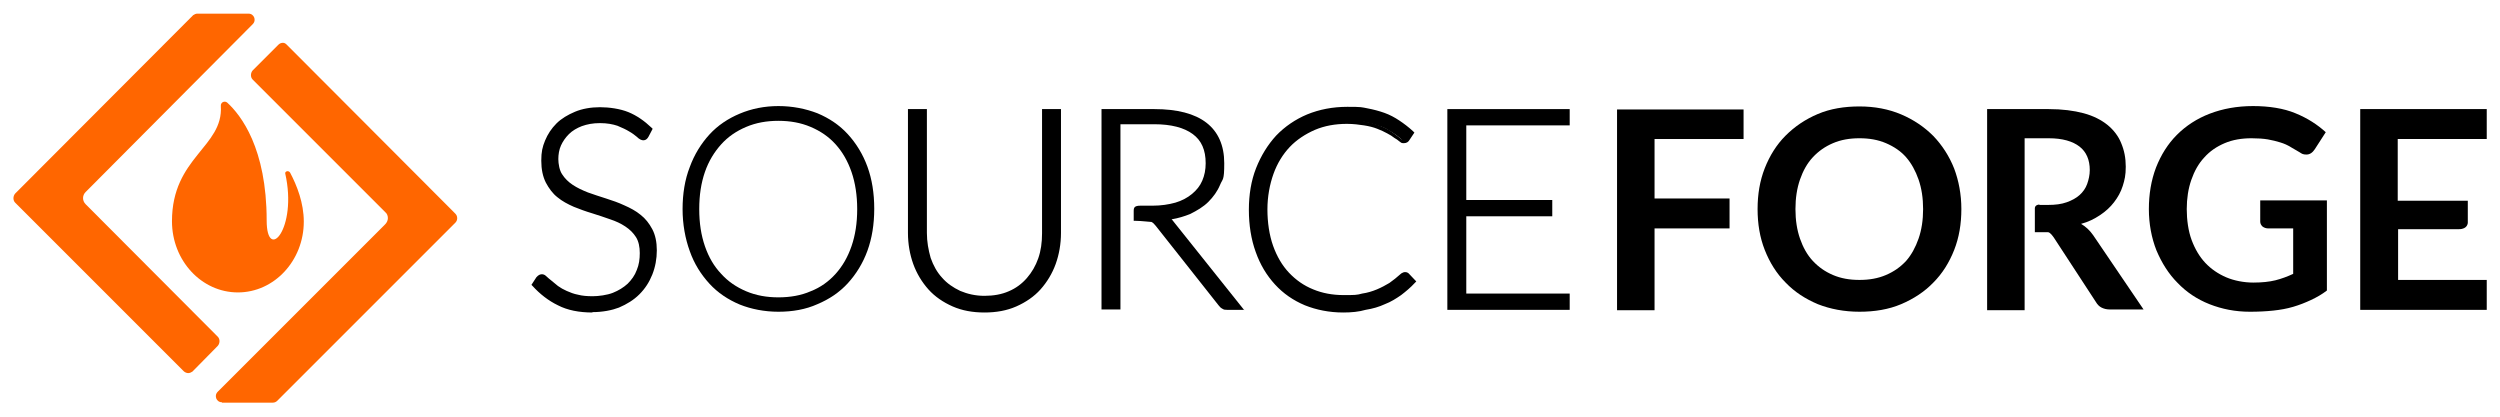
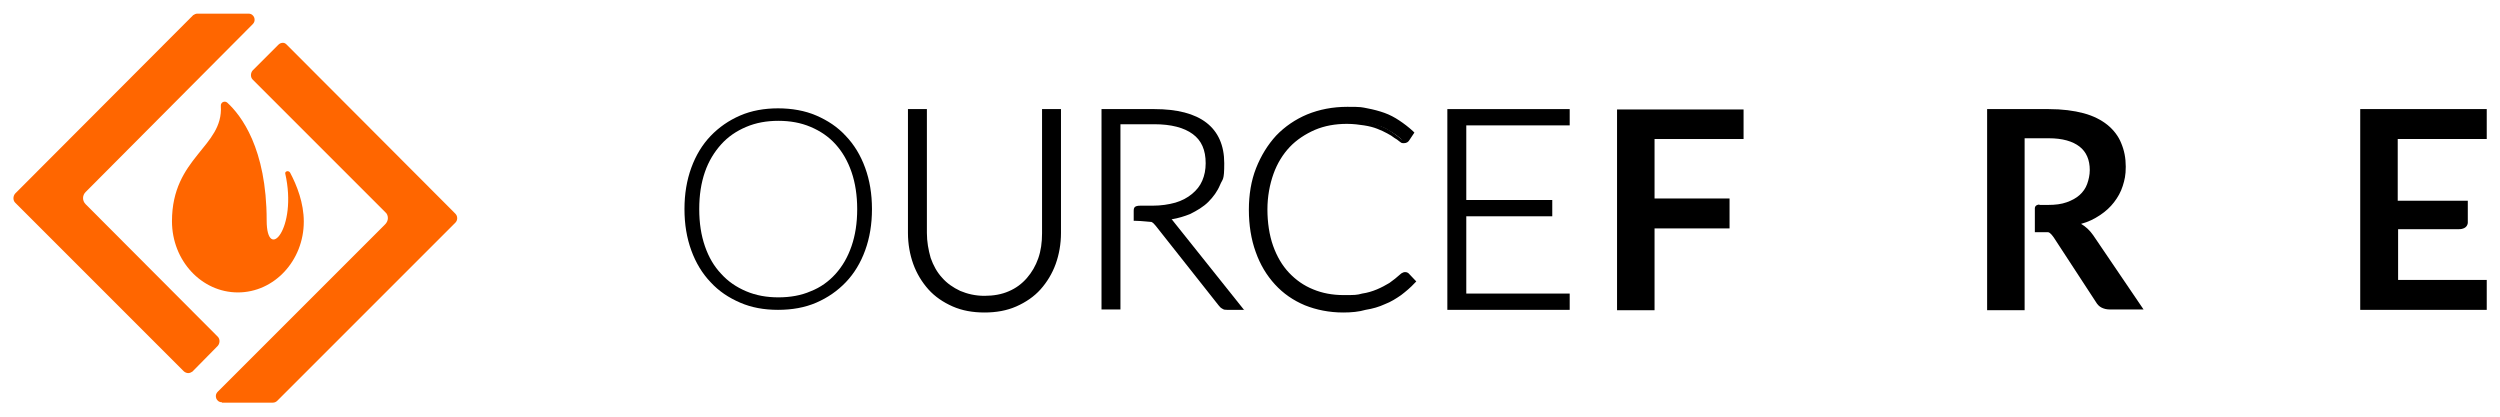
<svg xmlns="http://www.w3.org/2000/svg" version="1.1" viewBox="0 0 660 110">
  <defs>
    <style>
      .cls-1 {
        fill: #f60;
      }
    </style>
  </defs>
  <g>
    <g id="Layer_1">
      <g>
        <path class="cls-1" d="M70.4,58.2c0-19.1-6.8-27.8-10.4-31.1-.7-.6-1.8-.1-1.7.9.7,10.8-12.9,13.5-12.9,30.4h0c0,10.4,7.8,18.8,17.4,18.8s17.4-8.4,17.4-18.7h0c0-4.9-1.8-9.5-3.6-12.9-.4-.7-1.4-.4-1.3.2,3.3,14.6-4.9,23.6-4.9,12.4Z" />
        <path class="cls-1" d="M49.7,98.5c-.4,0-.9-.2-1.2-.5L4,53.5c-.6-.6-.6-1.7,0-2.4L51,4c.3-.2.7-.4,1.1-.4h13.5c.8,0,1.3.5,1.5,1s.2,1.2-.4,1.8L22.6,50.7c-.9.9-.9,2.3,0,3.2l34.9,35c.6.6.6,1.7,0,2.4l-6.7,6.8c-.3.2-.7.4-1.1.4Z" />
        <path class="cls-1" d="M58.6,106.2c-.8,0-1.3-.5-1.5-1s-.2-1.2.4-1.8l44.2-44.2c.4-.4.7-1,.7-1.6s-.2-1.2-.7-1.6l-35-35c-.6-.6-.6-1.7,0-2.4l6.8-6.8c.3-.3.7-.5,1.2-.5s.8.3,1.1.6l44.4,44.5c.3.3.5.7.5,1.2s-.2.9-.5,1.2l-47,47c-.3.3-.7.5-1.2.5h-13.4Z" />
        <g>
          <g>
-             <path d="M170.7,35.7c-.2.4-.5.6-1,.6s-.7-.2-1.2-.7-1.2-1-2-1.5c-.9-.6-1.9-1.1-3.2-1.5-1.3-.5-2.9-.7-4.8-.7s-3.5.3-5,.8c-1.4.5-2.6,1.3-3.6,2.2s-1.7,2-2.2,3.2-.8,2.5-.8,3.8.4,3.2,1.1,4.4c.7,1.1,1.7,2.1,3,2.9,1.2.8,2.6,1.5,4.2,2,1.6.6,3.2,1.1,4.8,1.6s3.2,1.1,4.8,1.8c1.6.6,2.9,1.5,4.2,2.4s2.2,2.2,3,3.6c.7,1.4,1.1,3.2,1.1,5.3s-.4,4.2-1.1,6.1c-.7,1.9-1.8,3.6-3.2,5s-3.2,2.5-5.2,3.4c-2.1.8-4.4,1.2-7,1.2s-6.4-.6-8.8-1.8c-2.5-1.2-4.6-2.9-6.5-5l1-1.6c.3-.4.6-.5,1-.5s.5,0,.8.4.8.7,1.2,1.1c.5.4,1.1.9,1.8,1.4s1.5,1,2.4,1.4,1.9.8,3.1,1.1c1.2.3,2.5.4,4,.4s3.9-.3,5.5-.9,3-1.5,4.1-2.5,2-2.4,2.6-3.8c.6-1.5.9-3.1.9-4.7s-.4-3.3-1.1-4.5c-.7-1.2-1.7-2.2-3-3-1.2-.8-2.6-1.5-4.2-2-1.6-.5-3.2-1.1-4.8-1.6s-3.2-1.1-4.8-1.7c-1.6-.6-2.9-1.4-4.2-2.4-1.2-1-2.2-2.2-3-3.7-.7-1.5-1.1-3.3-1.1-5.6s.3-3.4,1-5c.7-1.6,1.6-3,2.9-4.3,1.3-1.2,2.8-2.2,4.7-3,1.9-.7,4-1.1,6.4-1.1s5.1.4,7.3,1.3c2.1.9,4.1,2.2,5.9,3.9l-1,1.8Z" />
-             <path d="M156.4,82.5c-3.5,0-6.6-.6-9.1-1.9-2.5-1.2-4.8-3-6.7-5.1l-.3-.3,1.3-2c.6-.7,1.1-.8,1.5-.8s.8.2,1.2.6c.3.3.8.7,1.3,1.1s1.1.9,1.7,1.4c.7.5,1.4.9,2.3,1.3.9.4,1.9.8,3,1,1.1.3,2.4.4,3.9.4s3.8-.3,5.3-.9,2.8-1.4,3.9-2.4c1-1,1.9-2.2,2.4-3.6.6-1.4.8-2.9.8-4.5s-.3-3.1-1-4.2c-.7-1.1-1.6-2-2.8-2.8s-2.5-1.4-4-1.9-3.1-1.1-4.8-1.6-3.3-1.1-4.8-1.7c-1.6-.7-3.1-1.5-4.3-2.5-1.3-1-2.3-2.4-3.1-3.9-.8-1.6-1.2-3.5-1.2-5.8s.3-3.6,1-5.3,1.7-3.2,3-4.5,3-2.3,4.9-3.1c1.9-.8,4.2-1.2,6.6-1.2s5.3.4,7.5,1.3,4.2,2.3,6.1,4.1l.3.3-1.1,2.1c-.6,1.1-1.7,1.4-3.1,0-.5-.4-1.1-.9-2-1.4-.8-.5-1.9-1-3.1-1.5-1.2-.4-2.7-.7-4.6-.7s-3.4.3-4.8.8c-1.3.5-2.5,1.2-3.4,2.1-.9.9-1.6,1.9-2.1,3s-.7,2.4-.7,3.6.3,3,1,4c.7,1.1,1.6,2,2.8,2.8s2.5,1.4,4,2c1.5.5,3.1,1.1,4.8,1.6,1.6.5,3.3,1.1,4.8,1.8,1.6.7,3.1,1.5,4.3,2.5,1.3,1,2.3,2.3,3.1,3.8s1.2,3.4,1.2,5.6-.4,4.4-1.2,6.4-1.9,3.7-3.4,5.2-3.3,2.6-5.4,3.5c-1.8.7-4.3,1.2-7,1.2ZM141.9,75c1.7,1.9,3.7,3.4,6,4.5,2.4,1.2,5.3,1.8,8.6,1.8s4.8-.4,6.8-1.2c2-.8,3.6-1.9,5-3.2,1.3-1.3,2.4-3,3.1-4.8.7-1.8,1.1-3.8,1.1-5.9s-.4-3.7-1-5.1c-.7-1.3-1.6-2.5-2.8-3.4s-2.5-1.7-4-2.4c-1.5-.6-3.1-1.2-4.7-1.8-1.6-.5-3.2-1.1-4.8-1.6-1.6-.6-3-1.3-4.3-2.1s-2.3-1.9-3.1-3.1c-.8-1.2-1.2-2.8-1.2-4.7s.3-2.8.8-4.1,1.3-2.5,2.3-3.4c1-1,2.3-1.8,3.8-2.3,1.5-.6,3.3-.8,5.2-.8s3.6.2,5,.7c1.3.5,2.5,1,3.3,1.6.9.6,1.6,1.1,2.1,1.6.6.5.8.5.8.5.1,0,.3,0,.4-.3l.7-1.3c-1.6-1.5-3.4-2.7-5.3-3.5-2.1-.8-4.4-1.2-7-1.2s-4.4.4-6.2,1.1-3.3,1.7-4.5,2.8c-1.2,1.2-2.1,2.5-2.8,4.1-.6,1.5-.9,3.1-.9,4.8s.4,3.9,1.1,5.3c.7,1.4,1.6,2.6,2.8,3.5s2.5,1.7,4,2.3,3.1,1.2,4.7,1.7c1.6.5,3.2,1,4.8,1.6s3,1.2,4.3,2.1c1.3.8,2.4,1.9,3.1,3.2.8,1.3,1.2,2.9,1.2,4.9s-.3,3.4-.9,5c-.6,1.6-1.5,2.9-2.7,4s-2.6,2-4.3,2.7c-1.7.6-3.6,1-5.7,1s-2.9-.2-4.2-.5c-1.2-.3-2.3-.7-3.2-1.1s-1.8-.9-2.5-1.5c-.7-.5-1.3-1-1.8-1.4s-.9-.8-1.2-1.1c-.3-.3-.5-.3-.5-.3-.1,0-.3,0-.5.3l-.9,1Z" />
-           </g>
+             </g>
          <g>
            <path d="M230.2,55.2c0,4-.6,7.6-1.8,10.9s-2.9,6.1-5.1,8.4c-2.2,2.3-4.8,4.1-7.8,5.4s-6.4,1.9-10.1,1.9-7-.6-10-1.9-5.6-3-7.8-5.4c-2.2-2.3-3.9-5.1-5.1-8.4-1.2-3.3-1.8-6.9-1.8-10.9s.6-7.6,1.8-10.9c1.2-3.3,2.9-6.1,5.1-8.4,2.2-2.3,4.8-4.1,7.8-5.4s6.4-1.9,10-1.9,7.1.6,10.1,1.9,5.6,3,7.8,5.4c2.2,2.3,3.9,5.1,5.1,8.4s1.8,6.9,1.8,10.9ZM226.3,55.2c0-3.6-.5-6.9-1.5-9.8-1-2.9-2.4-5.3-4.2-7.3s-4-3.5-6.6-4.6-5.4-1.6-8.5-1.6-5.9.5-8.5,1.6-4.8,2.6-6.6,4.6-3.3,4.4-4.3,7.3c-1,2.9-1.5,6.1-1.5,9.8s.5,6.9,1.5,9.8,2.4,5.3,4.3,7.3c1.8,2,4,3.5,6.6,4.6s5.4,1.6,8.5,1.6,6-.5,8.5-1.6c2.6-1,4.8-2.6,6.6-4.6s3.2-4.4,4.2-7.3,1.5-6.1,1.5-9.8Z" />
-             <path d="M205.5,82.3c-3.7,0-7.2-.7-10.2-1.9-3.1-1.3-5.8-3.1-8-5.5s-4-5.2-5.2-8.6c-1.2-3.3-1.9-7.1-1.9-11.1s.6-7.8,1.9-11.1c1.2-3.3,3-6.2,5.2-8.6s4.9-4.2,8-5.5c3.1-1.3,6.5-2,10.2-2s7.2.7,10.3,1.9c3.1,1.3,5.8,3.1,8,5.5,2.2,2.4,4,5.3,5.2,8.6,1.2,3.3,1.8,7,1.8,11.1s-.6,7.8-1.8,11.1c-1.2,3.3-3,6.2-5.2,8.6s-4.9,4.2-8,5.5c-3.1,1.4-6.6,2-10.3,2ZM205.5,29.4c-3.5,0-6.8.6-9.8,1.9-2.9,1.2-5.5,3-7.6,5.2-2.1,2.2-3.8,5-4.9,8.2-1.2,3.2-1.8,6.8-1.8,10.7s.6,7.5,1.8,10.7c1.2,3.2,2.8,5.9,4.9,8.2,2.1,2.2,4.7,4,7.6,5.2,2.9,1.2,6.2,1.8,9.8,1.8s6.9-.6,9.8-1.8c2.9-1.2,5.5-3,7.6-5.2s3.8-5,4.9-8.1c1.2-3.2,1.8-6.8,1.8-10.7s-.6-7.5-1.8-10.7-2.8-5.9-4.9-8.2c-2.1-2.2-4.7-4-7.6-5.2-2.9-1.4-6.2-2-9.8-2Z" />
          </g>
          <g>
            <path d="M259.9,78.6c2.5,0,4.7-.4,6.7-1.3s3.6-2.1,5-3.6,2.4-3.4,3.1-5.4c.7-2.1,1.1-4.3,1.1-6.8V29.4h3.7v32.1c0,2.9-.5,5.5-1.4,8-.9,2.5-2.2,4.6-3.9,6.5-1.7,1.8-3.8,3.3-6.2,4.3-2.4,1-5.2,1.6-8.2,1.6s-5.8-.5-8.2-1.6-4.5-2.5-6.2-4.3-3-4-3.9-6.5-1.4-5.2-1.4-8V29.4h3.8v32c0,2.4.4,4.7,1.1,6.8.7,2.1,1.8,3.9,3.1,5.4,1.4,1.5,3,2.7,5,3.6,2,1,4.3,1.4,6.8,1.4Z" />
            <path d="M259.9,82.5c-3.1,0-5.9-.5-8.4-1.6s-4.7-2.6-6.4-4.5-3.1-4.2-4-6.7-1.4-5.3-1.4-8.2V28.8h5v32.7c0,2.3.4,4.5,1,6.6.7,2,1.7,3.8,3,5.2,1.3,1.5,2.9,2.6,4.8,3.5,1.9.8,4,1.3,6.4,1.3s4.6-.4,6.4-1.2c1.9-.8,3.5-2,4.8-3.5s2.3-3.2,3-5.2,1-4.2,1-6.6V28.8h5v32.7c0,2.9-.5,5.7-1.4,8.2-.9,2.5-2.3,4.8-4,6.7-1.7,1.9-3.9,3.4-6.4,4.5-2.5,1.1-5.3,1.6-8.4,1.6ZM240.8,30v31.5c0,2.8.4,5.4,1.3,7.8.9,2.4,2.1,4.5,3.8,6.3,1.6,1.8,3.6,3.2,6,4.2,2.3,1,5,1.5,8,1.5s5.6-.5,8-1.5c2.3-1,4.4-2.4,6-4.2,1.6-1.8,2.9-3.9,3.8-6.3s1.3-5,1.3-7.8v-31.5h-2.5v31.5c0,2.5-.4,4.8-1.1,7-.7,2.2-1.8,4.1-3.3,5.7-1.4,1.6-3.2,2.9-5.2,3.8s-4.4,1.4-6.9,1.4-4.9-.5-6.9-1.4-3.8-2.2-5.2-3.8c-1.4-1.6-2.5-3.5-3.2-5.7-.7-2.1-1.1-4.5-1.1-7v-31.5h-2.8Z" />
          </g>
          <g>
            <path d="M301,55c1,0,.9,0,.9,0h2.2c2.3,0,4.4-.3,6.2-.8,1.8-.6,3.4-1.3,4.6-2.4,1.3-1,2.2-2.3,2.9-3.7.7-1.4,1-3.1,1-4.9,0-3.7-1.2-6.4-3.6-8.2s-5.9-2.7-10.6-2.7h-9.5v49h-3.7V29.4h13.2c6,0,10.5,1.2,13.4,3.5,3,2.3,4.4,5.7,4.4,10.2s-.3,3.8-1,5.4c-.7,1.6-1.7,3.1-3,4.3s-2.8,2.3-4.6,3c-1.8.8-3.9,1.3-6.1,1.6.6.4,1.1.9,1.6,1.5l17.9,22.4h-3.3c-.4,0-.7,0-1-.2s-.6-.4-.8-.7l-16.6-21c-.4-.5-.9-.9-1.3-1.1-.5-.2-3.4-.3-4.4-.3,0-2.7.4-3,1.2-3Z" />
            <path d="M328.5,81.8h-4.5c-.5,0-.9,0-1.3-.3-.4-.2-.7-.5-1-.9l-16.6-21c-.4-.5-.7-.8-1.1-1-.4,0-2.8-.3-4.1-.3h-.6v-2.6c0-.9.2-1.4,1.8-1.4h3.2c2.2,0,4.2-.3,6-.8,1.7-.5,3.2-1.3,4.4-2.3,1.2-1,2.1-2.1,2.7-3.5s.9-2.9.9-4.6c0-3.5-1.1-6-3.4-7.7s-5.7-2.6-10.2-2.6h-8.9v48.9h-5V28.8h13.9c6.1,0,10.7,1.2,13.8,3.6,3.1,2.4,4.7,6,4.7,10.7s-.4,4-1.1,5.7-1.8,3.2-3.1,4.5c-1.3,1.3-3,2.3-4.8,3.2-1.5.6-3.1,1.1-4.9,1.4.2.2.4.4.6.7l18.6,23.3ZM300.4,57.2c1.1,0,3.4,0,4,.4.6.3,1.1.7,1.6,1.3l16.6,21c.2.3.4.5.6.6s.4.2.7.2h2l-17.1-21.4c-.4-.6-.9-1-1.4-1.3l-1.5-.9,1.8-.2c2.2-.2,4.2-.7,5.9-1.5,1.7-.8,3.2-1.7,4.5-2.9,1.2-1.2,2.2-2.5,2.8-4.1.6-1.6,1-3.3,1-5.2,0-4.3-1.4-7.5-4.2-9.7-2.8-2.2-7.2-3.3-13-3.3h-12.6v50.5h2.5V31.7h10.1c4.7,0,8.4.9,10.9,2.8,2.6,1.9,3.9,4.8,3.9,8.7s-.4,3.6-1,5.1c-.7,1.5-1.7,2.8-3.1,3.9-1.3,1.1-2.9,1.9-4.8,2.5s-4,.9-6.4.9h-3.1c-.3,0-.6,0-.7,1.6Z" />
          </g>
          <g>
            <path d="M371.1,72.5c.2,0,.5,0,.6.3l1.5,1.6c-1.1,1.1-2.2,2.2-3.5,3.1s-2.7,1.7-4.2,2.3c-1.5.6-3.2,1.1-4.9,1.5-1.8.4-3.8.5-5.9.5-3.6,0-6.9-.6-9.9-1.9s-5.6-3-7.7-5.4c-2.1-2.3-3.8-5.1-5-8.4-1.2-3.3-1.8-6.9-1.8-10.9s.6-7.5,1.9-10.8c1.2-3.3,3-6,5.2-8.4,2.2-2.3,4.9-4.1,8-5.4s6.6-1.9,10.3-1.9,3.6.1,5.2.4,3,.7,4.4,1.2,2.6,1.2,3.8,2c1.2.8,2.4,1.7,3.5,2.7l-1.1,1.6c-.2.3-.5.4-.9.4s-.5,0-.8-.4c-.3-.3-.8-.6-1.3-1-.5-.4-1.2-.8-1.9-1.2-.7-.5-1.6-.9-2.7-1.2-1-.4-2.2-.7-3.6-1-1.3-.3-2.9-.4-4.6-.4-3.2,0-6.1.5-8.7,1.6s-4.9,2.6-6.8,4.7c-1.9,2-3.4,4.5-4.5,7.3s-1.6,6.1-1.6,9.7.5,6.9,1.6,9.8c1.1,2.9,2.5,5.3,4.4,7.3s4.1,3.5,6.6,4.6,5.3,1.6,8.2,1.6,3.5,0,5-.4c1.5-.2,2.8-.6,4-1.1s2.4-1.1,3.4-1.8c1.1-.7,2.1-1.5,3.1-2.5.1,0,.2-.2.3-.2,0,.2.3,0,.4,0Z" />
            <path d="M354.6,82.5c-3.7,0-7.1-.7-10.1-1.9-3.1-1.3-5.7-3.1-7.9-5.5-2.2-2.4-3.9-5.2-5.1-8.6-1.2-3.3-1.8-7.1-1.8-11.1s.6-7.7,1.9-11,3.1-6.2,5.3-8.6c2.3-2.4,5.1-4.3,8.2-5.6,3.2-1.3,6.7-2,10.6-2s3.7.1,5.3.4c1.6.3,3.1.7,4.5,1.2s2.7,1.2,3.9,2c1.2.8,2.4,1.7,3.6,2.8l.4.4-1.4,2.1c-.2.3-.6.7-1.4.7s-.7-.2-1.2-.5c-.3-.3-.8-.6-1.3-.9-.5-.4-1.1-.8-1.9-1.2-.7-.4-1.6-.8-2.6-1.2-1-.4-2.2-.7-3.5-.9-1.3-.2-2.8-.4-4.5-.4-3.1,0-5.9.5-8.5,1.6-2.5,1.1-4.8,2.6-6.6,4.5-1.8,1.9-3.3,4.3-4.3,7.1s-1.6,6-1.6,9.4.5,6.8,1.5,9.6c1,2.8,2.4,5.2,4.2,7.1,1.8,1.9,3.9,3.4,6.4,4.4,2.4,1,5.1,1.5,8,1.5s3.5,0,4.9-.4c1.4-.2,2.7-.6,3.9-1.1,1.2-.5,2.3-1.1,3.3-1.7,1-.7,2-1.5,3-2.4.2-.2.3-.2.5-.3.5-.3,1.3-.2,1.7.3l1.9,2-.4.4c-1.1,1.2-2.3,2.2-3.6,3.2-1.3.9-2.7,1.8-4.3,2.4-1.5.7-3.2,1.2-5.1,1.5-1.7.5-3.7.7-5.9.7ZM355.7,29.4c-3.7,0-7.1.6-10.1,1.9-3,1.2-5.7,3-7.8,5.3-2.2,2.3-3.9,5-5.1,8.2s-1.8,6.7-1.8,10.6.6,7.5,1.8,10.7c1.2,3.2,2.8,5.9,4.9,8.2,2.1,2.2,4.6,4,7.5,5.2s6.1,1.8,9.6,1.8,4-.2,5.8-.5c1.7-.3,3.4-.8,4.8-1.5,1.5-.6,2.8-1.4,4-2.3,1.1-.8,2.1-1.7,3-2.6l-1.1-1.2c-.1,0-.2,0-.3,0-.1,0-.2,0-.3.2-1,.9-2.1,1.8-3.2,2.5s-2.3,1.4-3.5,1.9c-1.3.5-2.7.9-4.1,1.1-1.5.2-3.2.4-5.1.4-3,0-5.9-.6-8.5-1.6-2.6-1.1-4.9-2.7-6.8-4.7s-3.4-4.6-4.5-7.5-1.6-6.3-1.6-10,.5-6.9,1.6-9.9c1.1-2.9,2.6-5.5,4.6-7.5,2-2.1,4.3-3.7,7-4.8,2.7-1.1,5.7-1.7,8.9-1.7s3.3.1,4.7.4c1.4.3,2.6.6,3.7,1s2,.8,2.8,1.3,1.4.9,1.9,1.3,1,.7,1.3,1c.3.3.5.3.5.3.3,0,.4,0,.4-.2l.8-1.2c-1-.9-2-1.6-3-2.3-1.2-.8-2.4-1.4-3.7-1.9-1.3-.5-2.8-.9-4.3-1.2-1.3-.5-3-.7-4.8-.7Z" />
          </g>
          <g>
            <path d="M413.8,29.4v3.1h-27.3v21h22.7v3h-22.7v21.6h27.3v3.1h-31.1V29.4h31.1Z" />
            <path d="M414.4,81.8h-32.3V28.8h32.3v4.3h-27.3v19.7h22.7v4.3h-22.7v20.4h27.3v4.4ZM383.3,80.7h29.9v-1.9h-27.3v-22.9h22.7v-1.8h-22.7v-22.2h27.3v-1.9h-29.9v50.7Z" />
          </g>
          <path d="M460.3,28.8v7.9h-23.5v15.7h19.8v7.9h-19.8v21.6h-9.9V28.9h33.4Z" />
-           <path d="M517.8,55.2c0,3.9-.6,7.5-1.9,10.8-1.3,3.3-3.1,6.2-5.5,8.6-2.3,2.4-5.2,4.3-8.5,5.7-3.3,1.4-7,2-11,2s-7.7-.7-11-2c-3.3-1.4-6.1-3.2-8.5-5.7-2.4-2.4-4.2-5.3-5.5-8.6s-1.9-6.9-1.9-10.8.6-7.5,1.9-10.8,3.1-6.2,5.5-8.6c2.4-2.4,5.2-4.3,8.5-5.7,3.3-1.4,7-2,11-2s7.7.7,11,2.1,6.1,3.3,8.5,5.7c2.3,2.4,4.2,5.3,5.5,8.6,1.2,3.2,1.9,6.8,1.9,10.7ZM507.7,55.2c0-2.9-.4-5.5-1.2-7.8-.8-2.3-1.9-4.3-3.3-5.9-1.4-1.6-3.2-2.8-5.3-3.7-2.1-.9-4.4-1.3-7-1.3s-4.9.4-7,1.3c-2.1.9-3.8,2.1-5.3,3.7-1.5,1.6-2.6,3.6-3.4,5.9-.8,2.3-1.2,4.9-1.2,7.8s.4,5.5,1.2,7.8c.8,2.3,1.9,4.3,3.4,5.9s3.2,2.8,5.3,3.7c2.1.9,4.4,1.3,7,1.3s4.9-.4,7-1.3,3.8-2.1,5.3-3.7c1.4-1.6,2.5-3.6,3.3-5.9.8-2.3,1.2-4.9,1.2-7.8Z" />
          <path d="M538.4,54.1h2.3c1.9,0,3.5-.2,4.9-.7s2.5-1.1,3.4-1.9c.9-.8,1.6-1.8,2-2.9.4-1.1.7-2.4.7-3.7,0-2.7-.9-4.8-2.7-6.2s-4.5-2.2-8.1-2.2h-6.4v45.4h-9.9V28.8h16.2c3.6,0,6.7.4,9.3,1.1s4.7,1.8,6.3,3.1c1.6,1.3,2.9,3,3.6,4.8.8,1.9,1.2,3.9,1.2,6.2s-.3,3.5-.8,5.1-1.3,3-2.3,4.3-2.2,2.4-3.7,3.4-3.1,1.8-5,2.3c1.2.7,2.3,1.7,3.2,3l13.3,19.6h-8.9c-.9,0-1.6-.2-2.2-.5-.6-.3-1.1-.8-1.5-1.5l-11.1-17c-.3-.4-.9-1.3-1.5-1.4h-3.5v-6.4c.1-.9,1.2-.9,1.2-.9Z" />
-           <path d="M594.9,74.6c2.2,0,4.2-.2,5.8-.6s3.2-1,4.7-1.7v-12h-6.6c-.6,0-1.1-.2-1.5-.5-.4-.4-.6-.8-.6-1.3v-5.6h17.6v23.8c-1.3,1-2.7,1.8-4.2,2.5s-3,1.3-4.7,1.8-3.4.8-5.3,1c-1.9.2-3.9.3-6.1.3-3.9,0-7.4-.7-10.7-2s-6.1-3.2-8.4-5.6c-2.4-2.4-4.2-5.3-5.6-8.6-1.3-3.3-2-7-2-10.9s.6-7.6,1.9-11c1.3-3.3,3.1-6.2,5.5-8.6s5.3-4.3,8.7-5.6,7.2-2,11.4-2,8.1.6,11.2,1.9c3.2,1.3,5.8,3,8,5l-2.9,4.5c-.6.9-1.3,1.4-2.2,1.4s-1.2-.2-1.8-.6c-.8-.5-1.6-.9-2.4-1.4-.8-.5-1.7-.9-2.7-1.2s-2.1-.6-3.3-.8-2.7-.3-4.3-.3c-2.6,0-5,.4-7.1,1.3-2.1.9-3.9,2.1-5.4,3.8-1.5,1.6-2.6,3.6-3.4,5.9-.8,2.3-1.2,4.9-1.2,7.7s.4,5.8,1.3,8.2c.9,2.4,2.1,4.4,3.6,6s3.4,2.9,5.5,3.8,4.7,1.4,7.2,1.4Z" />
          <path d="M649.2,60.5h-16.1v13.4h23.4v7.9h-33.4V28.8h33.4v7.9h-23.5v16.3h18.5v5.8s0,1.7-2.3,1.7Z" />
        </g>
      </g>
    </g>
  </g>
</svg>